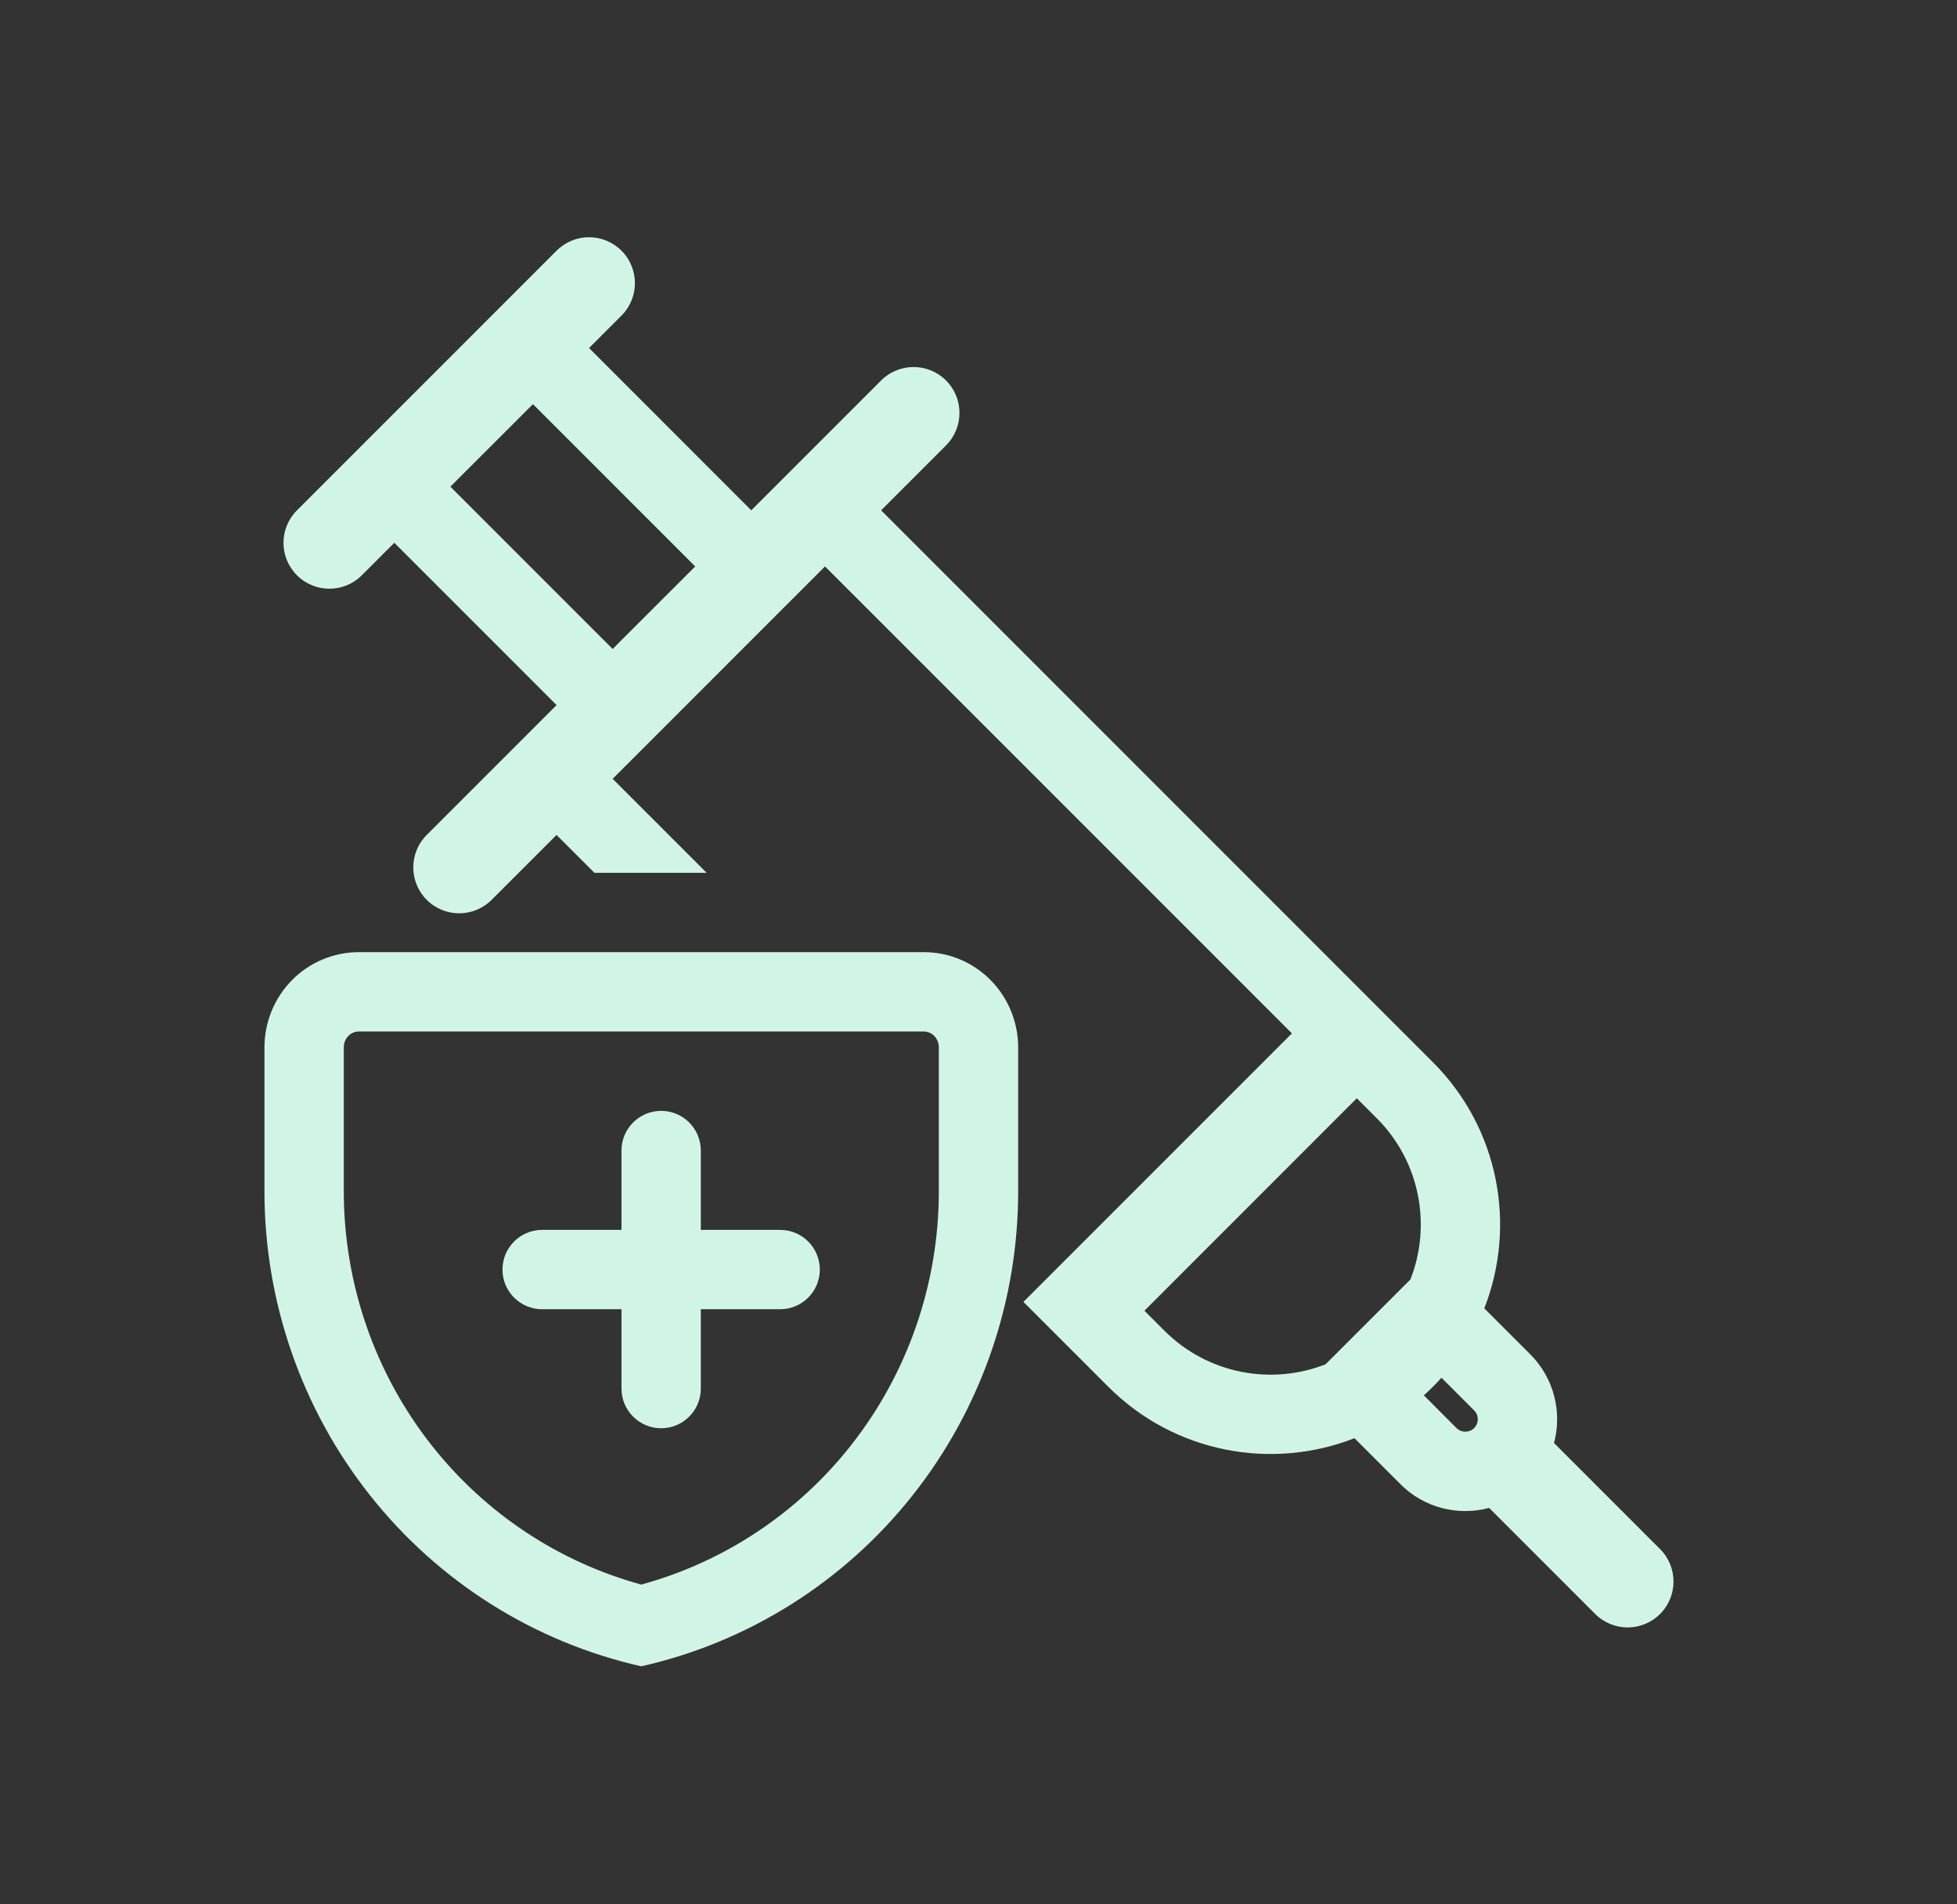
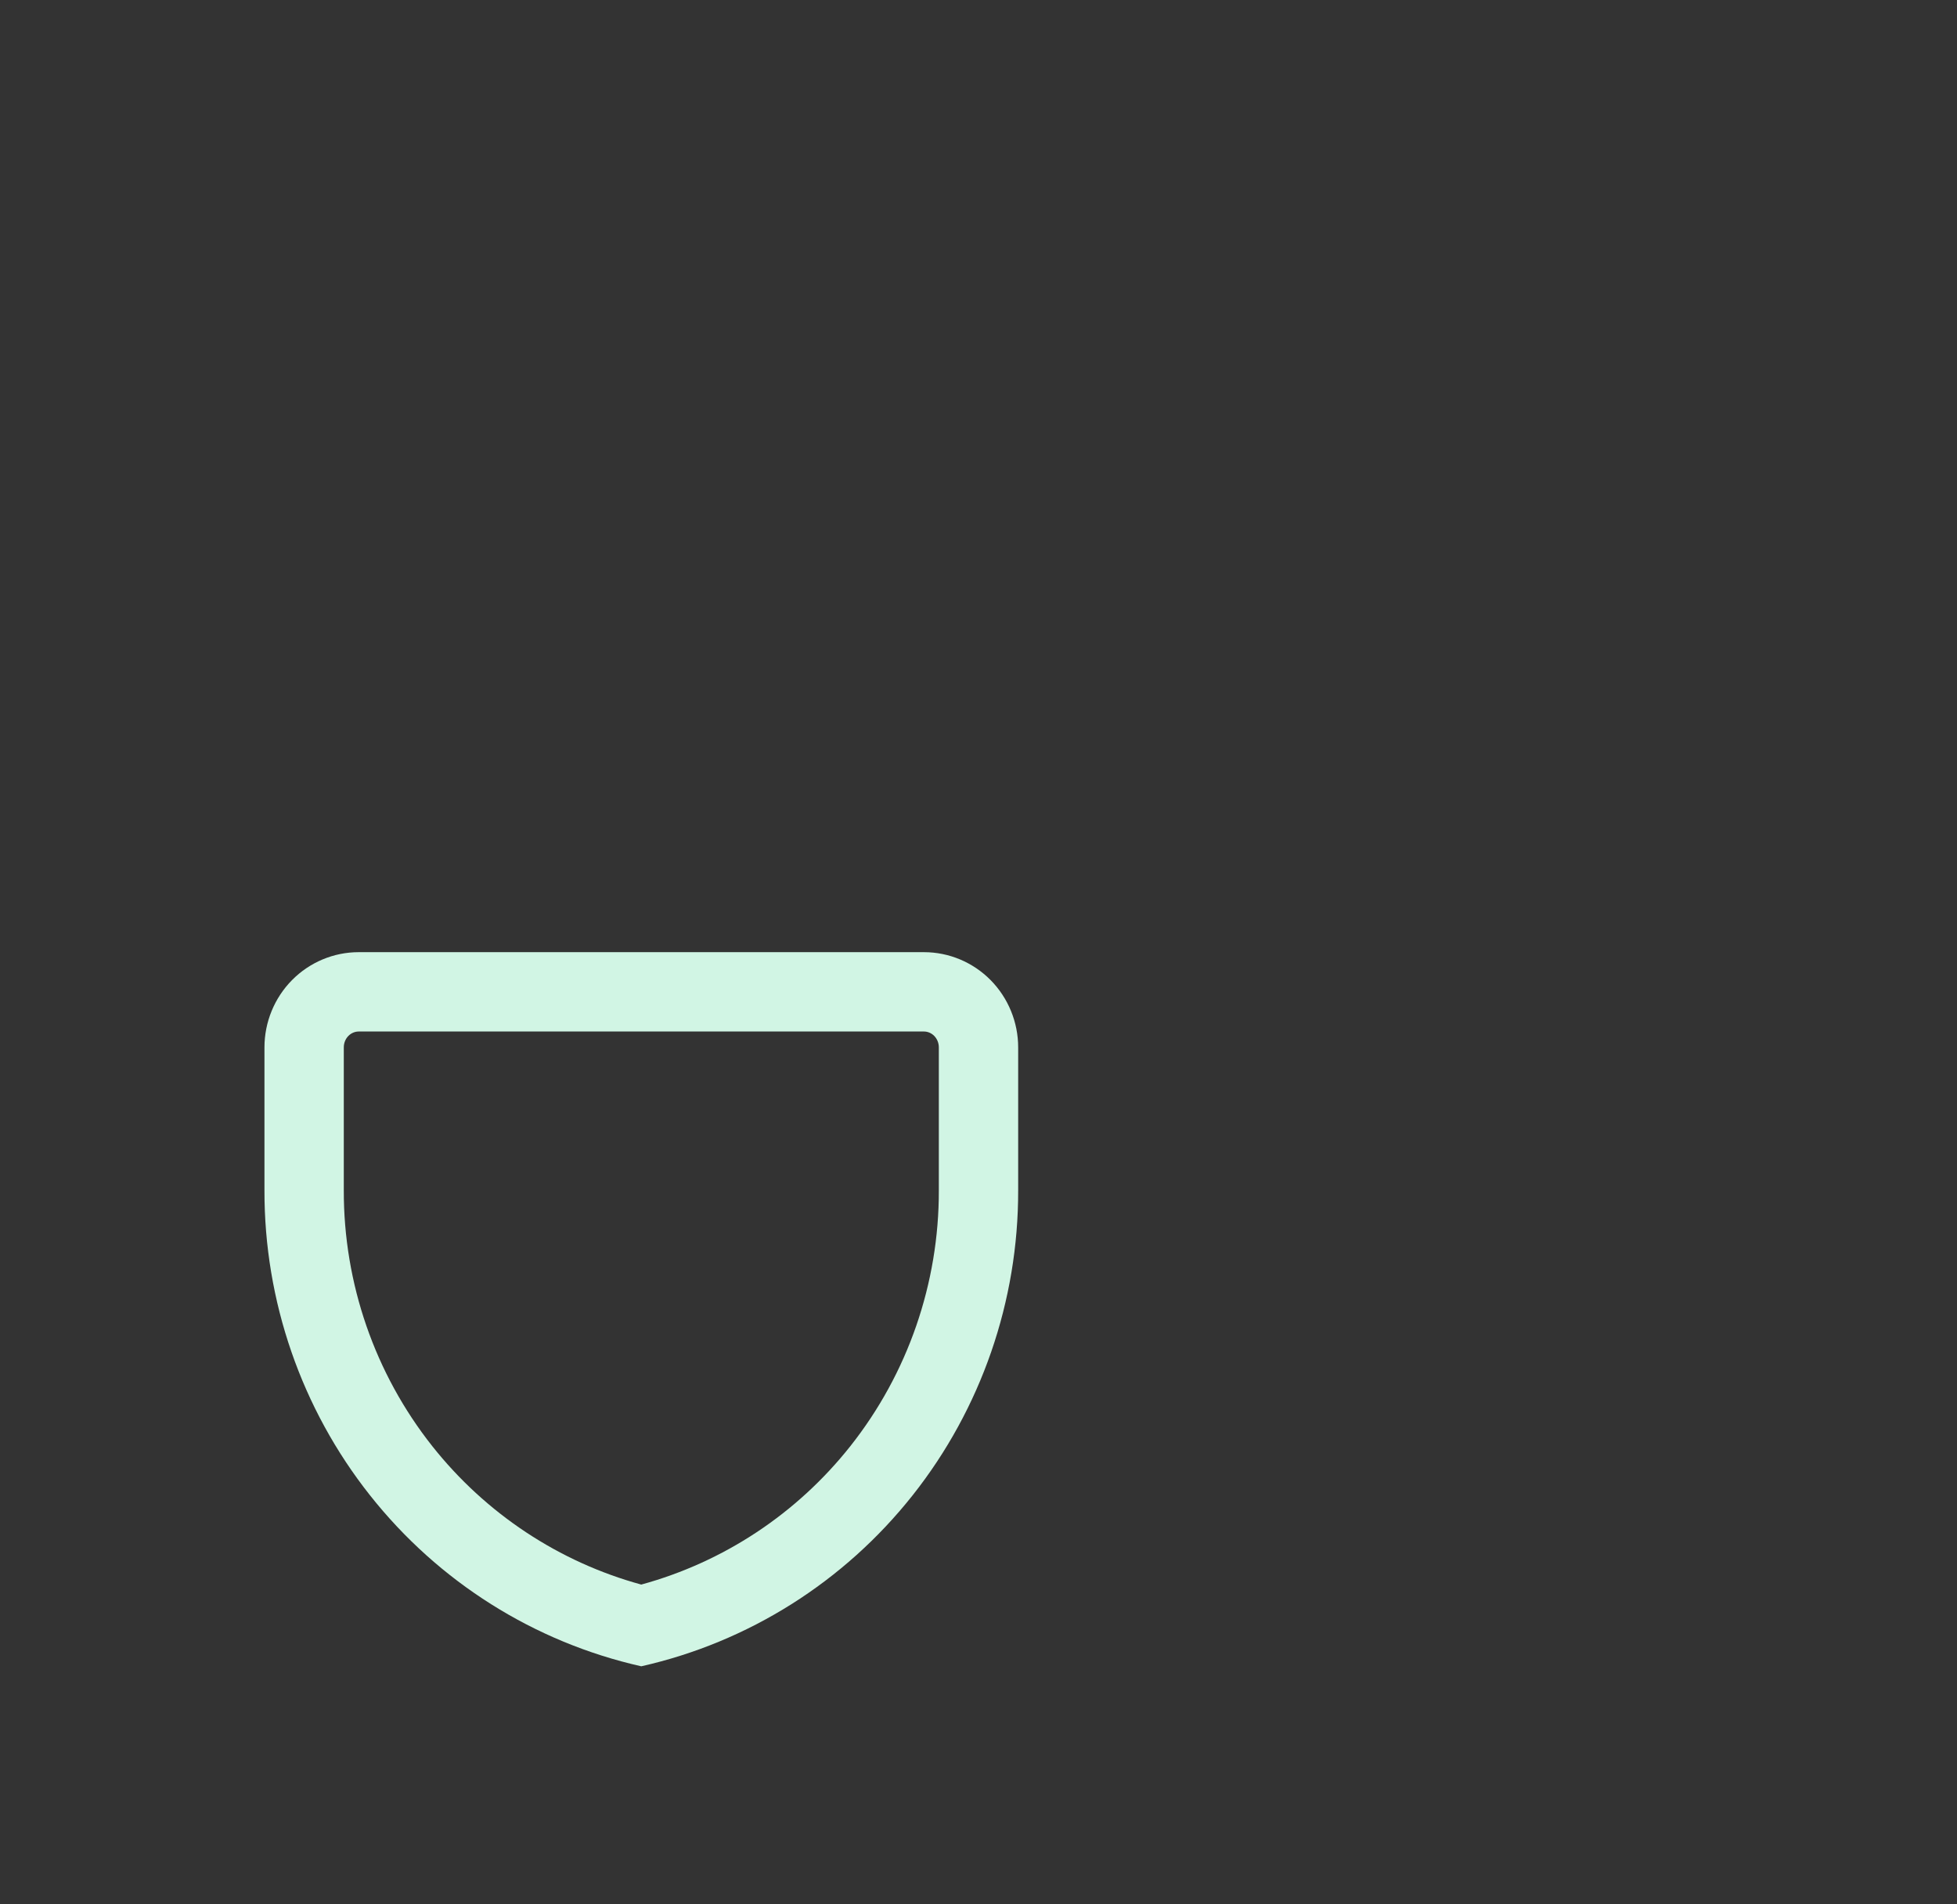
<svg xmlns="http://www.w3.org/2000/svg" width="37" height="36" viewBox="0 0 37 36" fill="none">
  <rect x="0" y="0" width="37" height="36" fill="#333333" stroke="none" />
  <g clip-path="url(#clip0_335_157)">
-     <path fill-rule="evenodd" clip-rule="evenodd" d="M5.614 10.875C5.275 10.536 5.275 9.987 5.614 9.648L10.523 4.739C10.861 4.4 11.411 4.4 11.75 4.739C12.089 5.078 12.089 5.627 11.75 5.966L11.137 6.579L14.204 9.647L16.659 7.192C16.998 6.854 17.547 6.854 17.886 7.192C18.225 7.531 18.225 8.081 17.886 8.42L16.659 9.647L27.091 20.08C28.349 21.338 28.673 23.177 28.063 24.734L28.932 25.602C29.386 26.057 29.536 26.7 29.381 27.279L31.386 29.284C31.725 29.623 31.725 30.172 31.386 30.511C31.047 30.85 30.498 30.85 30.159 30.511L28.154 28.506C27.575 28.661 26.931 28.512 26.477 28.057L25.608 27.188C24.051 27.798 22.213 27.474 20.954 26.216L19.349 24.611L24.425 19.535L15.598 10.708L11.583 14.723L13.36 16.5H11.239L10.522 15.784L9.295 17.011C8.956 17.35 8.407 17.35 8.068 17.011C7.729 16.672 7.729 16.122 8.068 15.784L10.523 13.329L7.455 10.261L6.841 10.875C6.502 11.214 5.952 11.214 5.614 10.875ZM10.076 7.64L13.144 10.708L11.583 12.268L8.515 9.2L10.076 7.64ZM22.015 25.156L21.637 24.778L25.652 20.762L26.03 21.14C26.854 21.964 27.066 23.168 26.666 24.187L25.061 25.791C24.042 26.191 22.839 25.979 22.015 25.156ZM27.091 26.216C27.035 26.272 26.978 26.326 26.92 26.378L27.538 26.997C27.63 27.088 27.779 27.088 27.871 26.997C27.963 26.904 27.963 26.755 27.871 26.663L27.253 26.045C27.201 26.103 27.147 26.16 27.091 26.216Z" fill="#D1F5E4" />
-     <path d="M12.5 21C12.914 21 13.25 21.336 13.25 21.75V23.25H14.75C15.164 23.25 15.5 23.586 15.5 24C15.5 24.414 15.164 24.75 14.75 24.75H13.25V26.25C13.25 26.664 12.914 27 12.5 27C12.086 27 11.75 26.664 11.75 26.25V24.75H10.25C9.836 24.75 9.5 24.414 9.5 24C9.5 23.586 9.836 23.25 10.25 23.25H11.75V21.75C11.75 21.336 12.086 21 12.5 21Z" fill="#D1F5E4" />
    <path fill-rule="evenodd" clip-rule="evenodd" d="M6.995 28.267C8.29 29.904 10.1 31.044 12.124 31.5C14.149 31.044 15.959 29.904 17.255 28.267C18.551 26.63 19.255 24.595 19.25 22.499V19.8C19.25 19.323 19.062 18.865 18.728 18.527C18.394 18.19 17.942 18 17.469 18H6.781C6.309 18 5.856 18.19 5.522 18.527C5.188 18.865 5 19.323 5 19.8V22.499C4.995 24.595 5.699 26.63 6.995 28.267ZM17.75 22.499V22.502C17.754 24.261 17.163 25.966 16.079 27.336C15.066 28.616 13.679 29.53 12.124 29.955C10.57 29.53 9.184 28.615 8.171 27.336C7.087 25.966 6.496 24.261 6.5 22.502V19.8C6.5 19.715 6.533 19.637 6.588 19.582C6.642 19.528 6.712 19.5 6.781 19.5H17.469C17.538 19.5 17.608 19.528 17.662 19.582C17.716 19.637 17.75 19.715 17.75 19.8V22.499Z" fill="#D1F5E4" />
  </g>
  <defs>
    <clipPath id="clip0_335_157">
      <rect width="36" height="36" fill="white" transform="translate(0.5)" />
    </clipPath>
  </defs>
</svg>